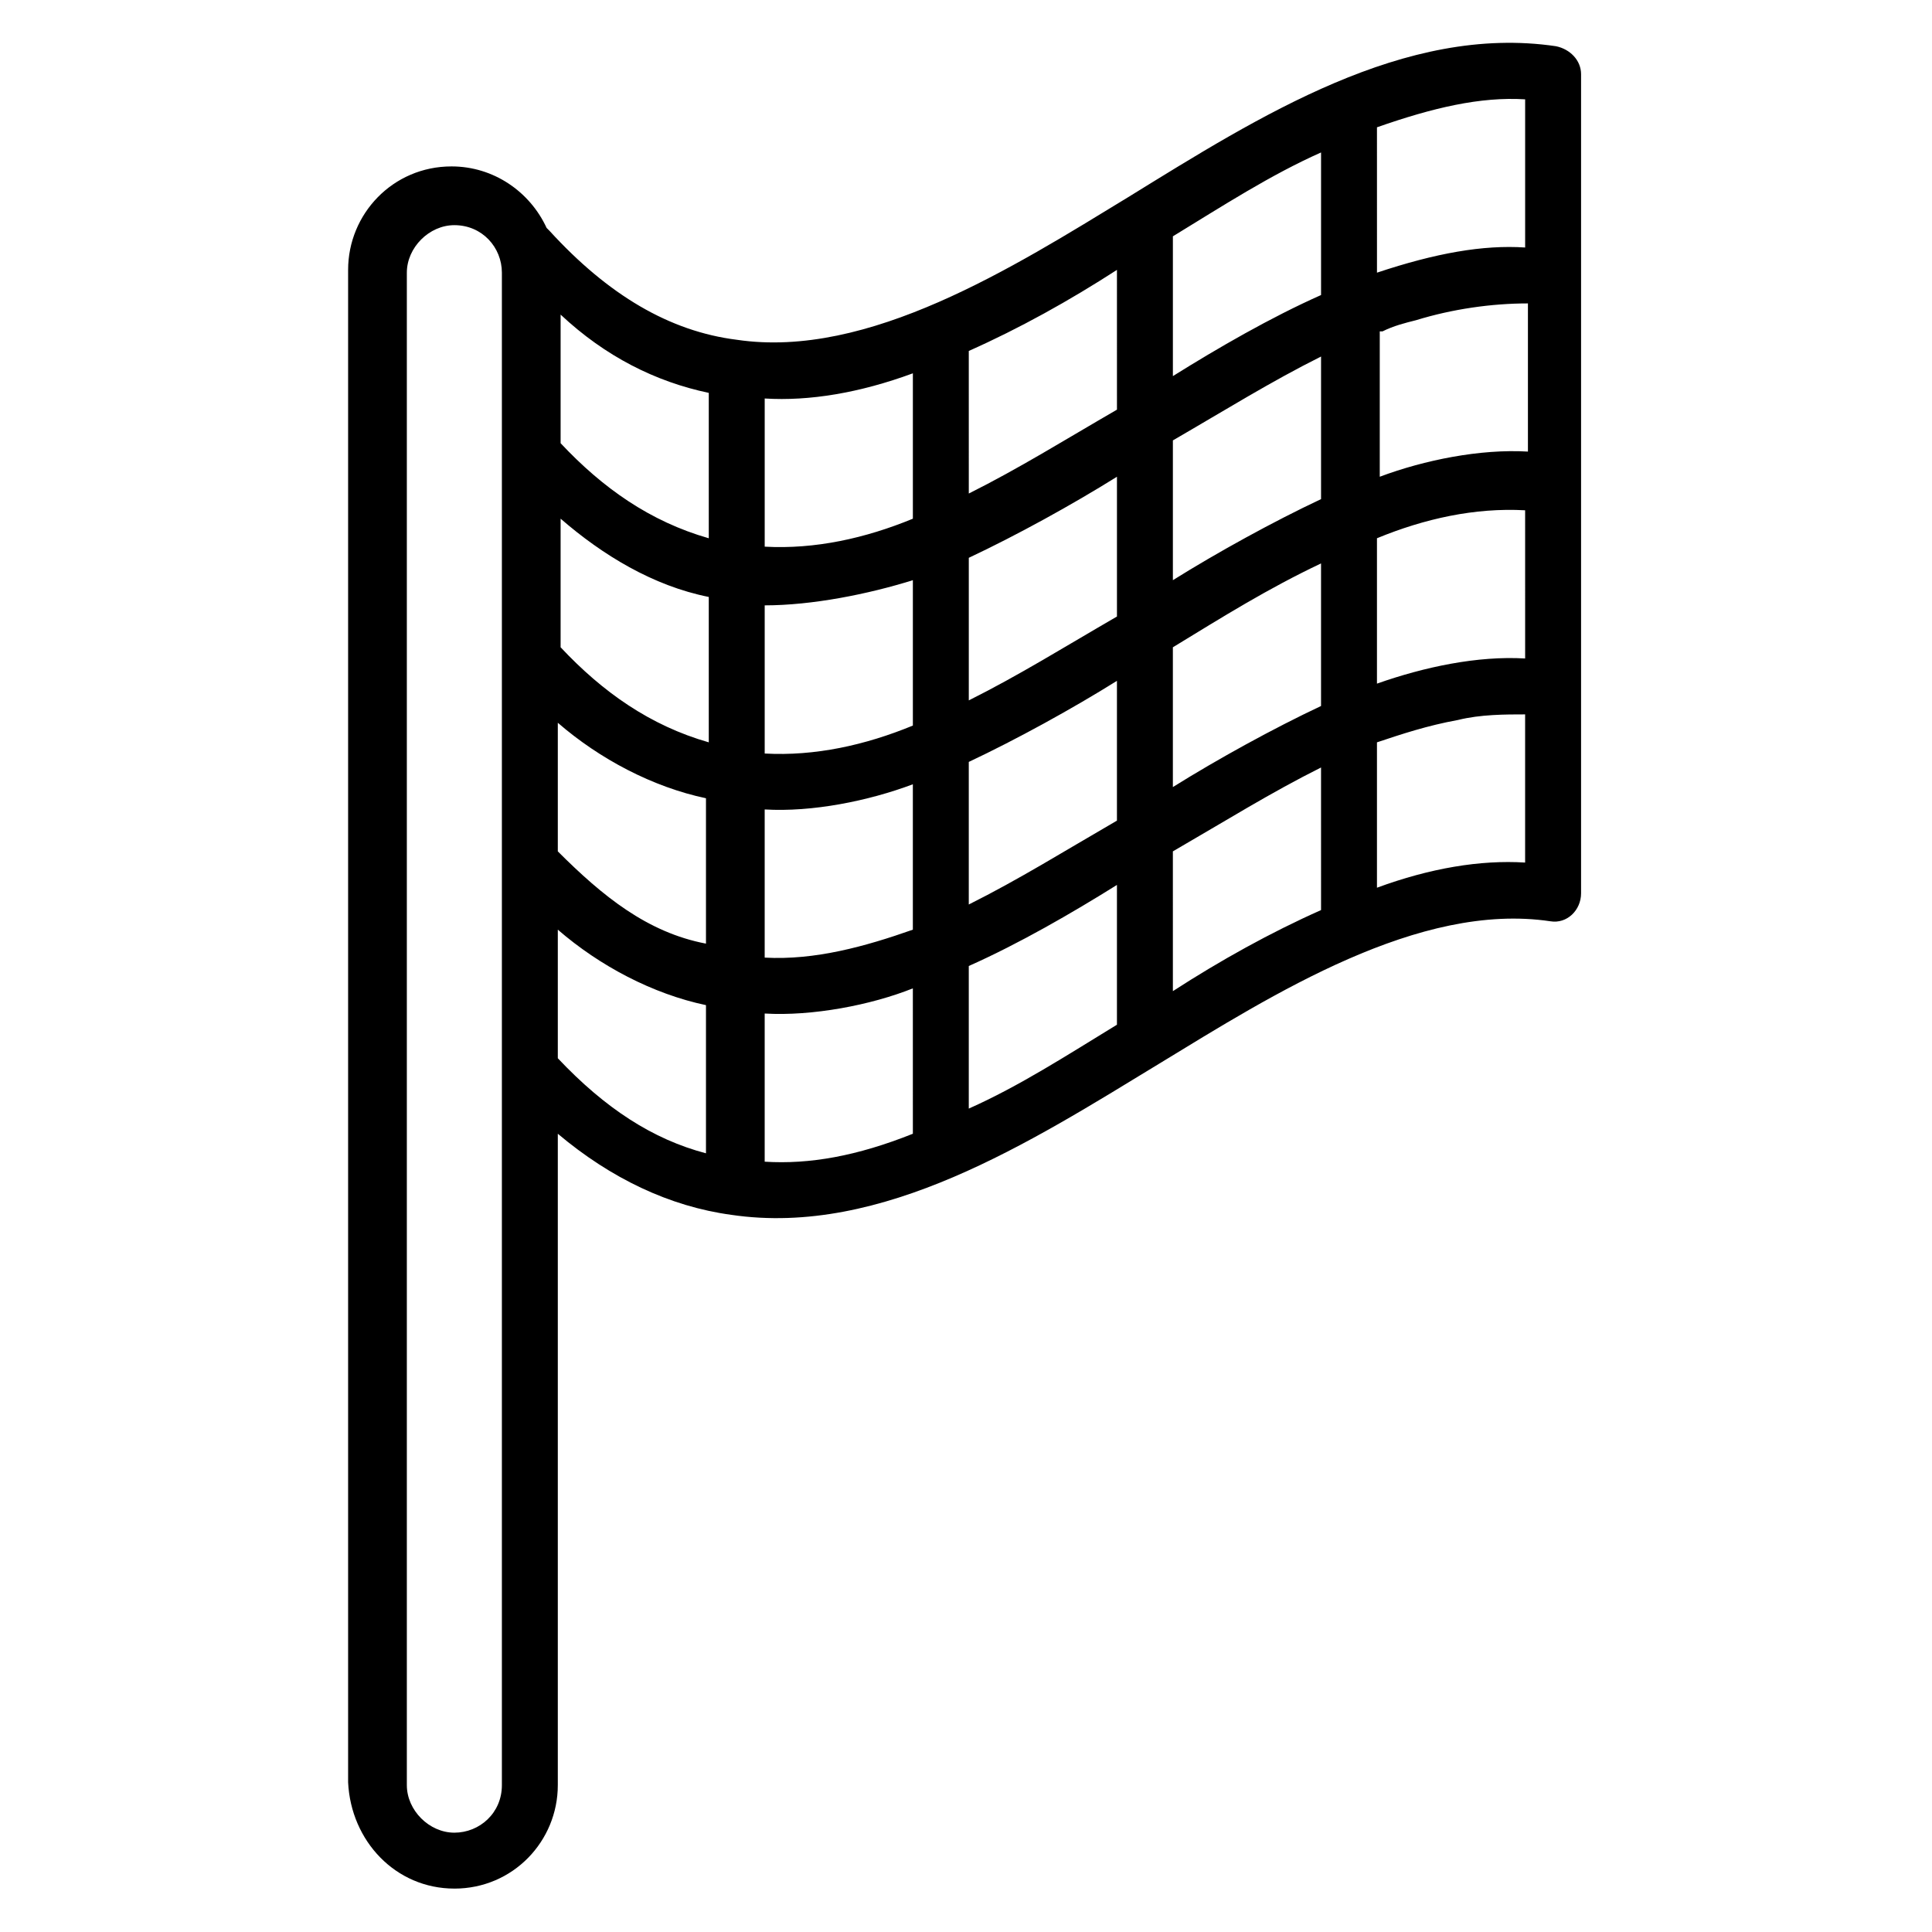
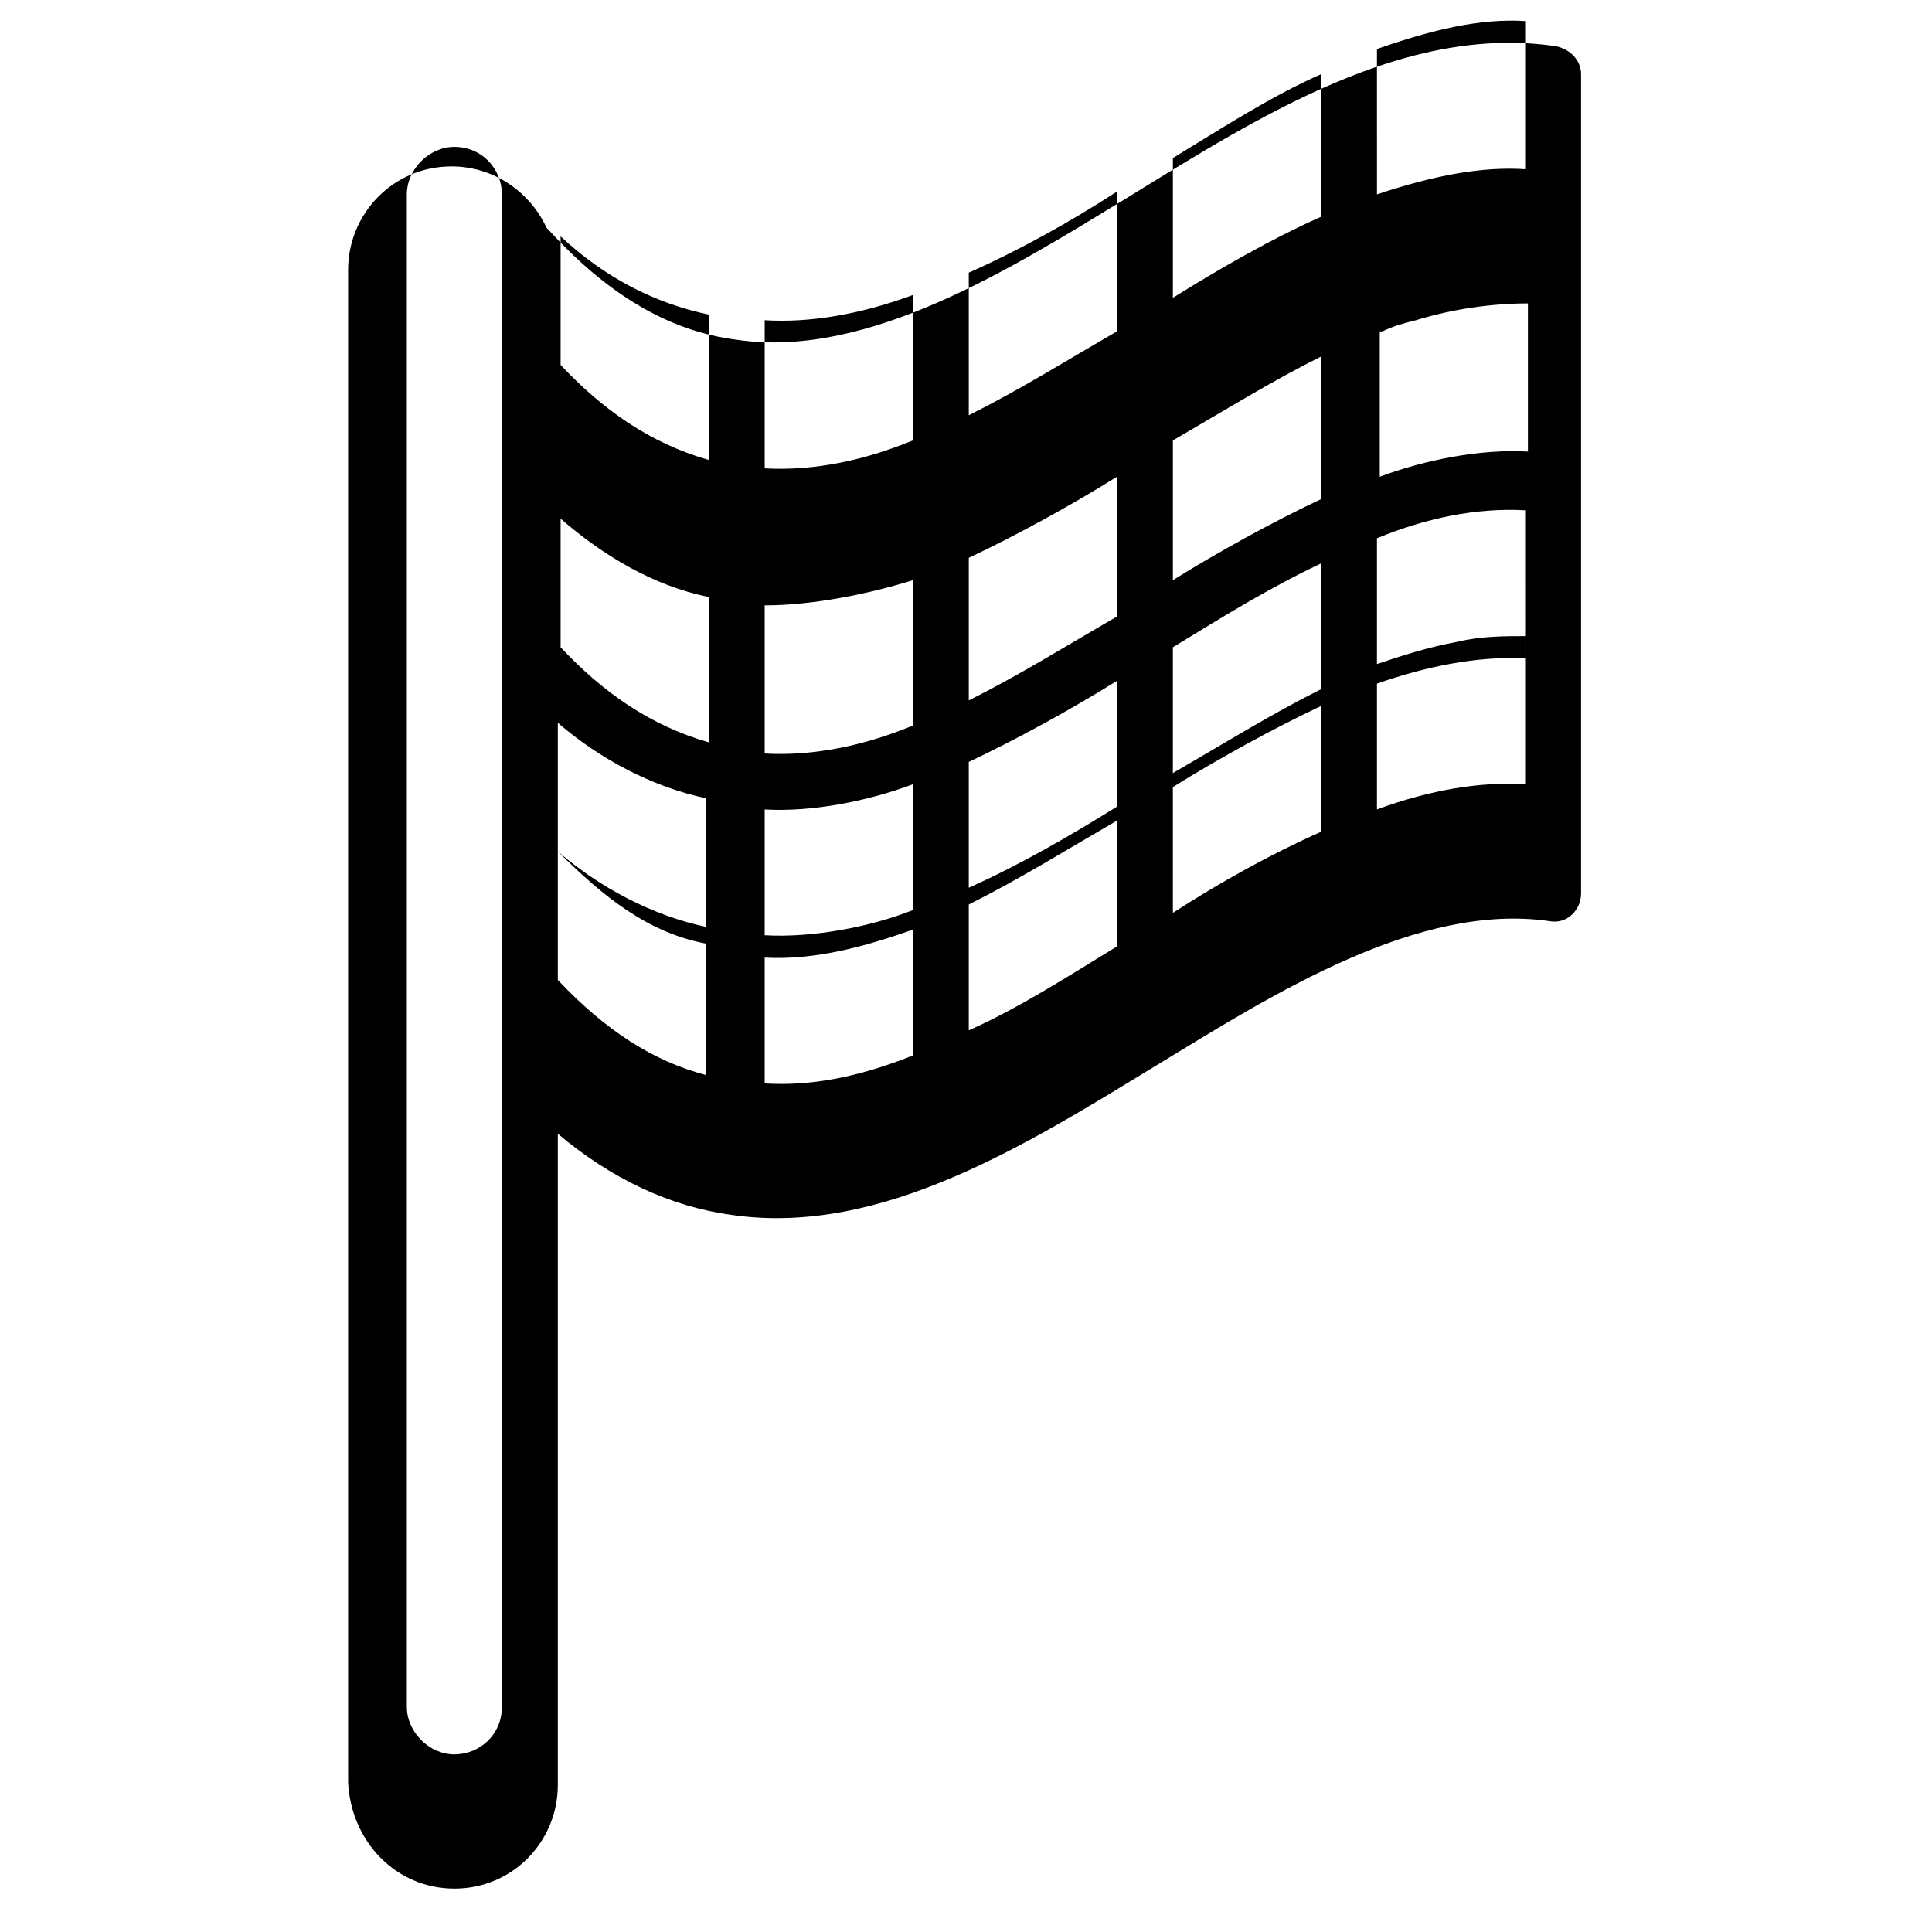
<svg xmlns="http://www.w3.org/2000/svg" fill="#000000" width="800px" height="800px" version="1.1" viewBox="144 144 512 512">
-   <path d="m264.41 644.5c15.559 0 27.414-12.594 27.414-27.414v-172.63c14.078 11.855 29.637 19.262 45.938 21.484 40.008 5.926 79.277-19.262 113.36-40.008 30.375-18.523 68.902-42.973 103.73-37.785 4.445 0.742 8.148-2.965 8.148-7.41v-217.08c0-3.703-2.965-6.668-6.668-7.41-40.008-5.926-78.535 18.523-113.36 40.008-30.375 18.523-68.902 42.973-103.73 37.785-17.781-2.223-34.082-11.855-49.641-28.895l-0.742-0.742c-4.445-9.633-14.078-16.301-25.191-16.301-15.559 0-27.414 12.594-27.414 27.414v400.82c0.742 15.562 12.598 28.16 28.156 28.16zm67.422-342.3v38.527c-15.559-4.445-28.152-13.336-39.266-25.191v-34.082c11.113 9.633 24.449 17.785 39.266 20.746zm54.086-4.445v38.527c-12.594 5.188-25.93 8.148-39.266 7.41v-39.266c12.594-0.004 27.41-2.965 39.266-6.672zm54.086-27.414v37.043c-14.078 8.148-25.93 15.559-39.266 22.227v-37.785c12.594-5.922 27.41-14.074 39.266-21.484zm54.086-31.855v37.785c-12.594 5.926-27.414 14.078-39.266 21.484v-37.043c14.074-8.152 25.93-15.559 39.266-22.227zm25.188-9.633c9.633-2.965 20.004-4.445 29.637-4.445v39.266c-12.594-0.742-27.414 2.223-39.266 6.668v-38.527h0.742c2.961-1.48 5.926-2.219 8.887-2.961zm-10.371 96.316v-38.527c12.594-5.188 25.93-8.148 39.266-7.41l0.004 39.27c-12.598-0.742-26.676 2.223-39.27 6.668zm-54.086 27.414v-37.043c13.336-8.148 25.191-15.559 39.266-22.227v37.785c-12.594 5.926-27.41 14.074-39.266 21.484zm-54.086 31.117v-37.785c12.594-5.926 27.414-14.078 39.266-21.484v37.043c-14.074 8.148-25.93 15.559-39.266 22.227zm-54.086 14.078v-39.266c12.594 0.742 27.414-2.223 39.266-6.668v38.527c-12.59 4.441-25.93 8.145-39.266 7.406zm-54.824-28.156v-34.082c11.113 9.633 25.191 17.039 39.266 20.004v38.527c-15.559-2.961-27.41-12.594-39.266-24.449zm0 20.746c11.113 9.633 25.191 17.039 39.266 20.004v39.266c-14.078-3.703-26.672-11.855-39.266-25.191zm54.824 61.492v-39.266c12.594 0.742 28.152-2.223 39.266-6.668l0.004 38.527c-14.816 5.926-27.414 8.148-39.27 7.406zm54.086-51.859c13.336-5.926 27.414-14.078 39.266-21.484v37.043c-13.336 8.148-25.93 16.301-39.266 22.227zm54.086-30.379c14.078-8.148 25.93-15.559 39.266-22.227l0.004 37.785c-13.336 5.926-26.672 13.336-39.266 21.484zm54.086 9.633v-38.527c6.668-2.223 13.336-4.445 21.484-5.926 5.926-1.48 12.594-1.48 17.781-1.48v39.266c-11.852-0.742-25.188 1.48-39.266 6.668zm39.27-208.93v39.266c-11.113-0.742-23.707 1.48-39.266 6.668l-0.004-38.523c14.816-5.188 27.414-8.152 39.27-7.41zm-54.086 51.863c-13.336 5.926-27.414 14.078-39.266 21.484v-37.043c13.336-8.148 25.93-16.301 39.266-22.227zm-54.086 30.375c-14.078 8.148-25.93 15.559-39.266 22.227l-0.004-37.785c13.336-5.926 26.672-13.336 39.266-21.484zm-54.086-9.629v38.527c-12.594 5.188-25.93 8.148-39.266 7.41v-39.266c11.852 0.734 25.188-1.488 39.266-6.672zm-54.086 5.184v38.527c-15.559-4.445-28.152-13.336-39.266-25.191v-34.082c11.852 11.117 25.188 17.785 39.266 20.746zm-80.016-31.855c0-6.668 5.926-12.594 12.594-12.594 7.41 0 12.594 5.926 12.594 12.594v400.82c0 7.41-5.926 12.594-12.594 12.594-6.668 0-12.594-5.926-12.594-12.594z" />
+   <path d="m264.41 644.5c15.559 0 27.414-12.594 27.414-27.414v-172.63c14.078 11.855 29.637 19.262 45.938 21.484 40.008 5.926 79.277-19.262 113.36-40.008 30.375-18.523 68.902-42.973 103.73-37.785 4.445 0.742 8.148-2.965 8.148-7.41v-217.08c0-3.703-2.965-6.668-6.668-7.41-40.008-5.926-78.535 18.523-113.36 40.008-30.375 18.523-68.902 42.973-103.73 37.785-17.781-2.223-34.082-11.855-49.641-28.895l-0.742-0.742c-4.445-9.633-14.078-16.301-25.191-16.301-15.559 0-27.414 12.594-27.414 27.414v400.82c0.742 15.562 12.598 28.16 28.156 28.16zm67.422-342.3v38.527c-15.559-4.445-28.152-13.336-39.266-25.191v-34.082c11.113 9.633 24.449 17.785 39.266 20.746zm54.086-4.445v38.527c-12.594 5.188-25.93 8.148-39.266 7.41v-39.266c12.594-0.004 27.41-2.965 39.266-6.672zm54.086-27.414v37.043c-14.078 8.148-25.93 15.559-39.266 22.227v-37.785c12.594-5.922 27.41-14.074 39.266-21.484zm54.086-31.855v37.785c-12.594 5.926-27.414 14.078-39.266 21.484v-37.043c14.074-8.152 25.93-15.559 39.266-22.227zm25.188-9.633c9.633-2.965 20.004-4.445 29.637-4.445v39.266c-12.594-0.742-27.414 2.223-39.266 6.668v-38.527h0.742c2.961-1.48 5.926-2.219 8.887-2.961zm-10.371 96.316v-38.527c12.594-5.188 25.93-8.148 39.266-7.41l0.004 39.27c-12.598-0.742-26.676 2.223-39.27 6.668zm-54.086 27.414v-37.043c13.336-8.148 25.191-15.559 39.266-22.227v37.785c-12.594 5.926-27.41 14.074-39.266 21.484zm-54.086 31.117v-37.785c12.594-5.926 27.414-14.078 39.266-21.484v37.043c-14.074 8.148-25.93 15.559-39.266 22.227zm-54.086 14.078v-39.266c12.594 0.742 27.414-2.223 39.266-6.668v38.527c-12.59 4.441-25.93 8.145-39.266 7.406zm-54.824-28.156v-34.082c11.113 9.633 25.191 17.039 39.266 20.004v38.527c-15.559-2.961-27.41-12.594-39.266-24.449zc11.113 9.633 25.191 17.039 39.266 20.004v39.266c-14.078-3.703-26.672-11.855-39.266-25.191zm54.824 61.492v-39.266c12.594 0.742 28.152-2.223 39.266-6.668l0.004 38.527c-14.816 5.926-27.414 8.148-39.27 7.406zm54.086-51.859c13.336-5.926 27.414-14.078 39.266-21.484v37.043c-13.336 8.148-25.93 16.301-39.266 22.227zm54.086-30.379c14.078-8.148 25.93-15.559 39.266-22.227l0.004 37.785c-13.336 5.926-26.672 13.336-39.266 21.484zm54.086 9.633v-38.527c6.668-2.223 13.336-4.445 21.484-5.926 5.926-1.48 12.594-1.48 17.781-1.48v39.266c-11.852-0.742-25.188 1.48-39.266 6.668zm39.27-208.93v39.266c-11.113-0.742-23.707 1.48-39.266 6.668l-0.004-38.523c14.816-5.188 27.414-8.152 39.27-7.41zm-54.086 51.863c-13.336 5.926-27.414 14.078-39.266 21.484v-37.043c13.336-8.148 25.93-16.301 39.266-22.227zm-54.086 30.375c-14.078 8.148-25.93 15.559-39.266 22.227l-0.004-37.785c13.336-5.926 26.672-13.336 39.266-21.484zm-54.086-9.629v38.527c-12.594 5.188-25.93 8.148-39.266 7.41v-39.266c11.852 0.734 25.188-1.488 39.266-6.672zm-54.086 5.184v38.527c-15.559-4.445-28.152-13.336-39.266-25.191v-34.082c11.852 11.117 25.188 17.785 39.266 20.746zm-80.016-31.855c0-6.668 5.926-12.594 12.594-12.594 7.41 0 12.594 5.926 12.594 12.594v400.82c0 7.41-5.926 12.594-12.594 12.594-6.668 0-12.594-5.926-12.594-12.594z" />
</svg>